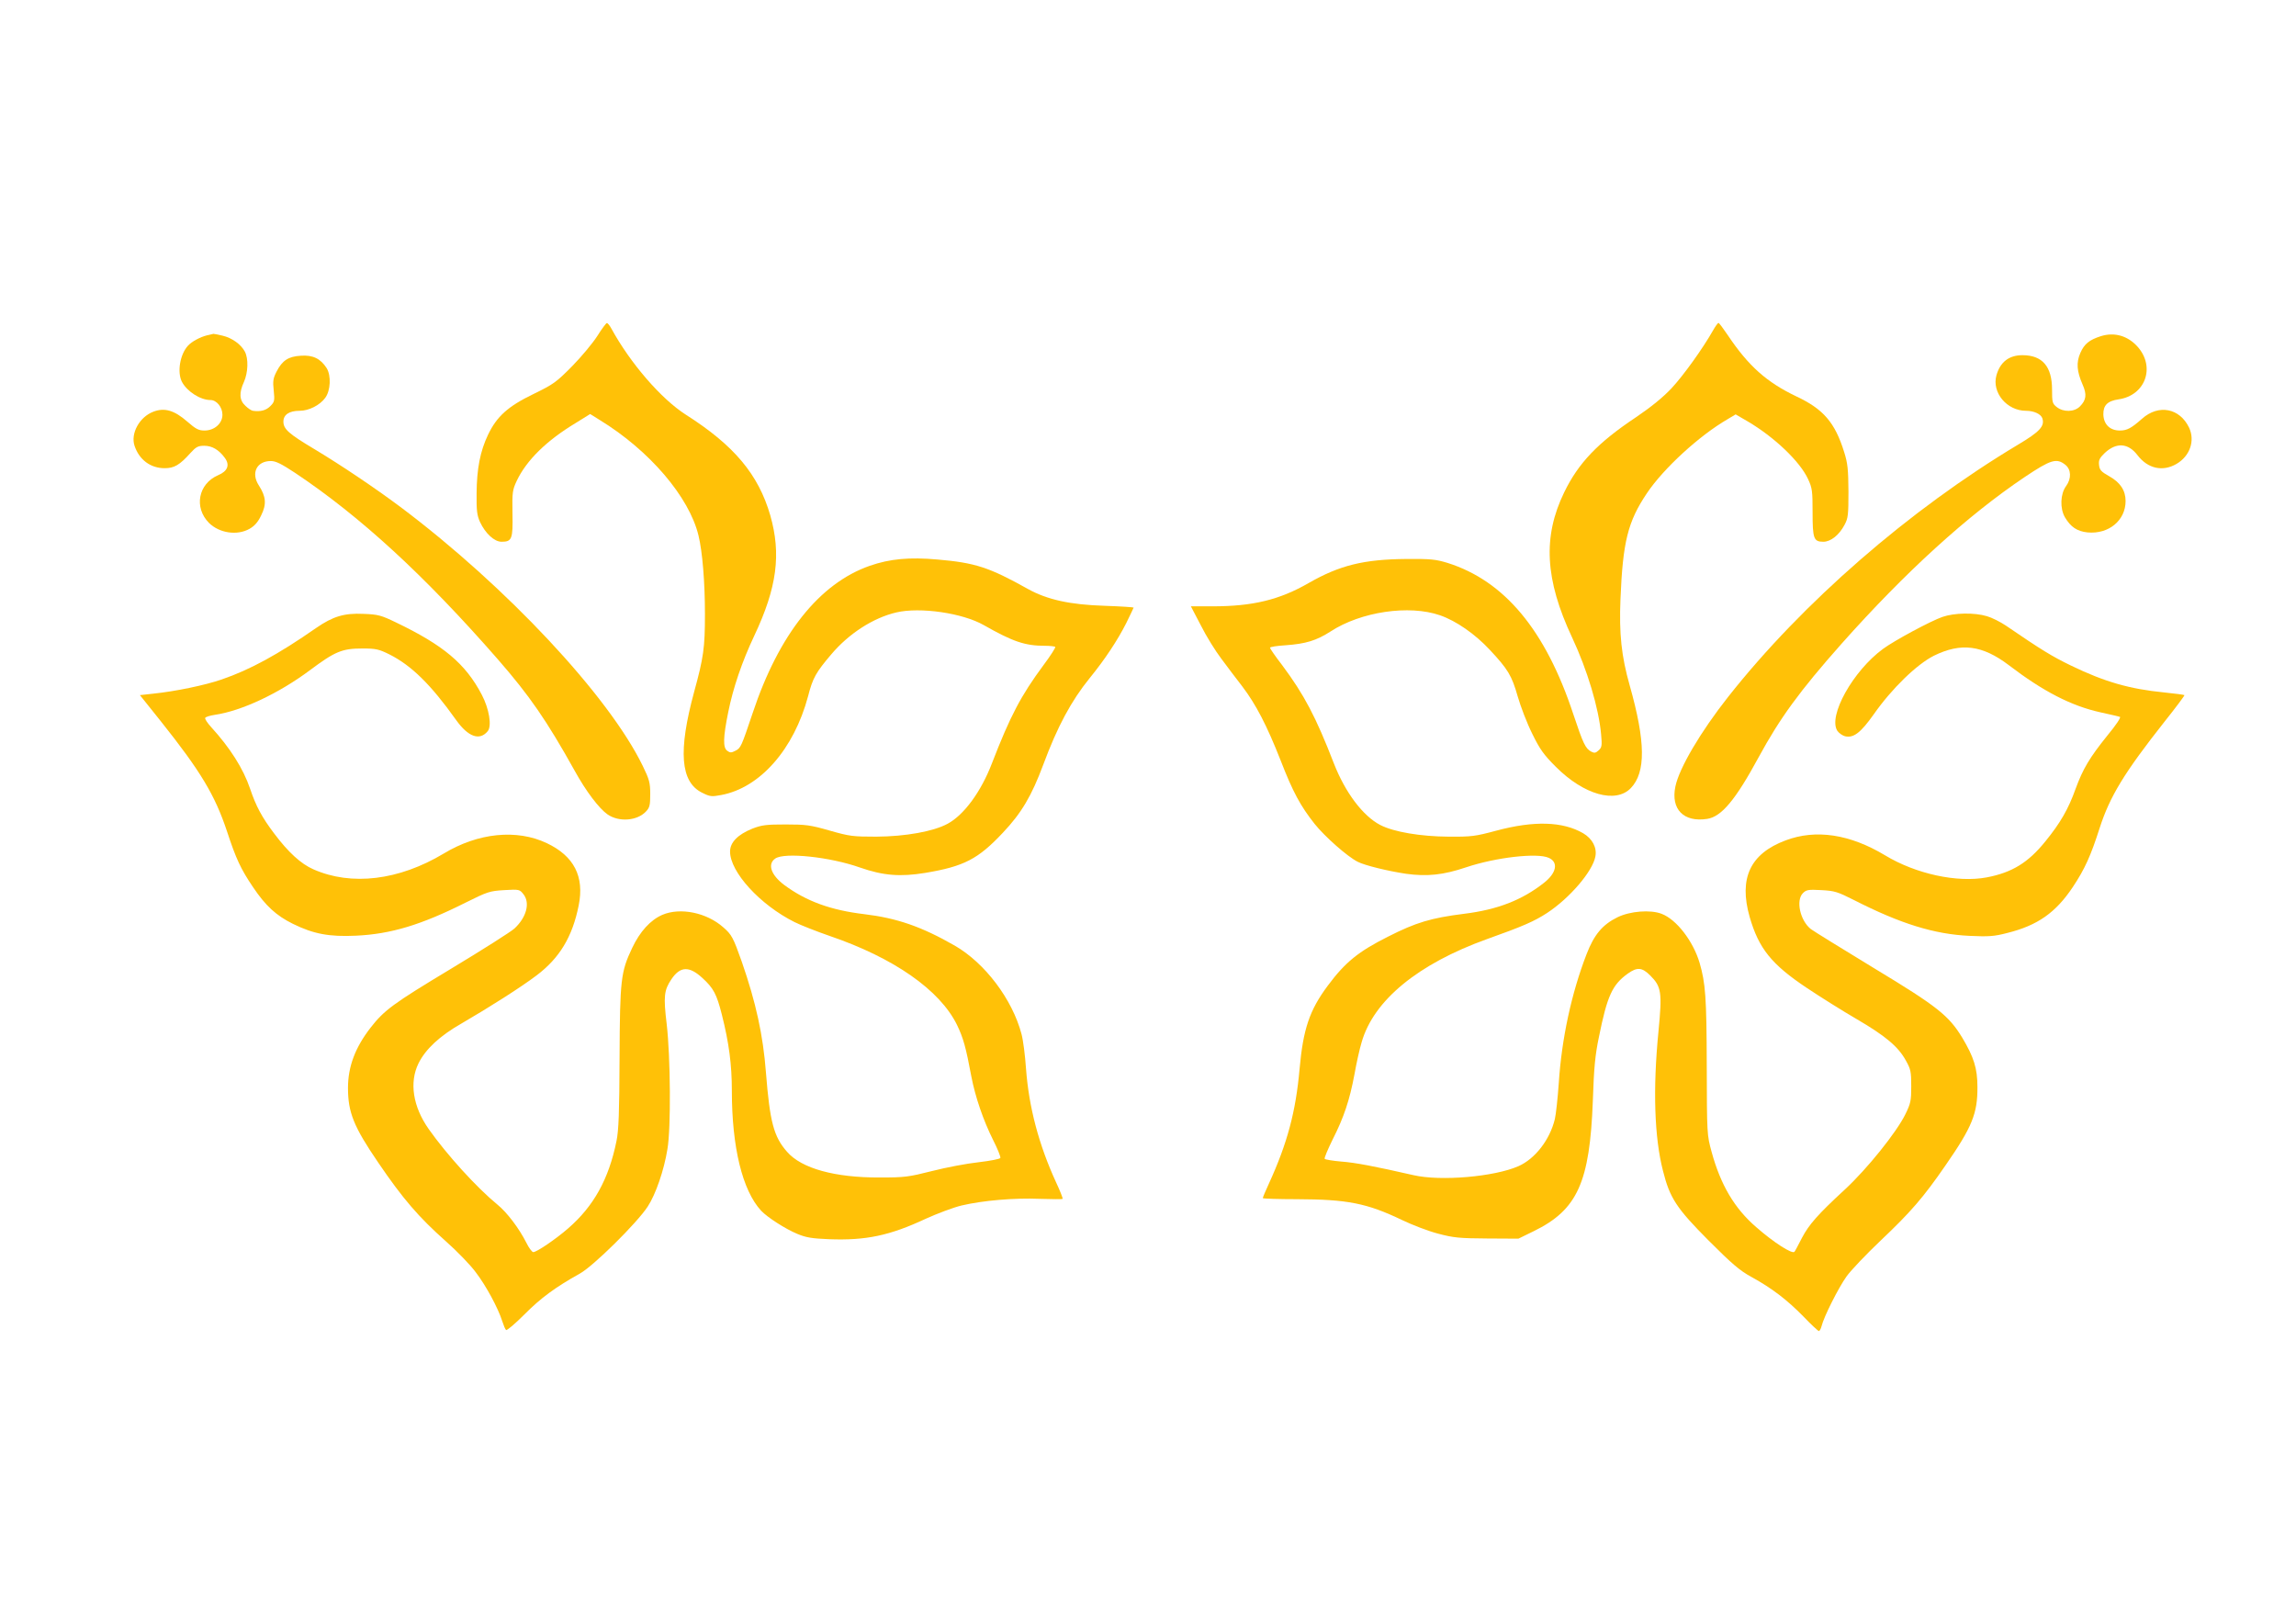
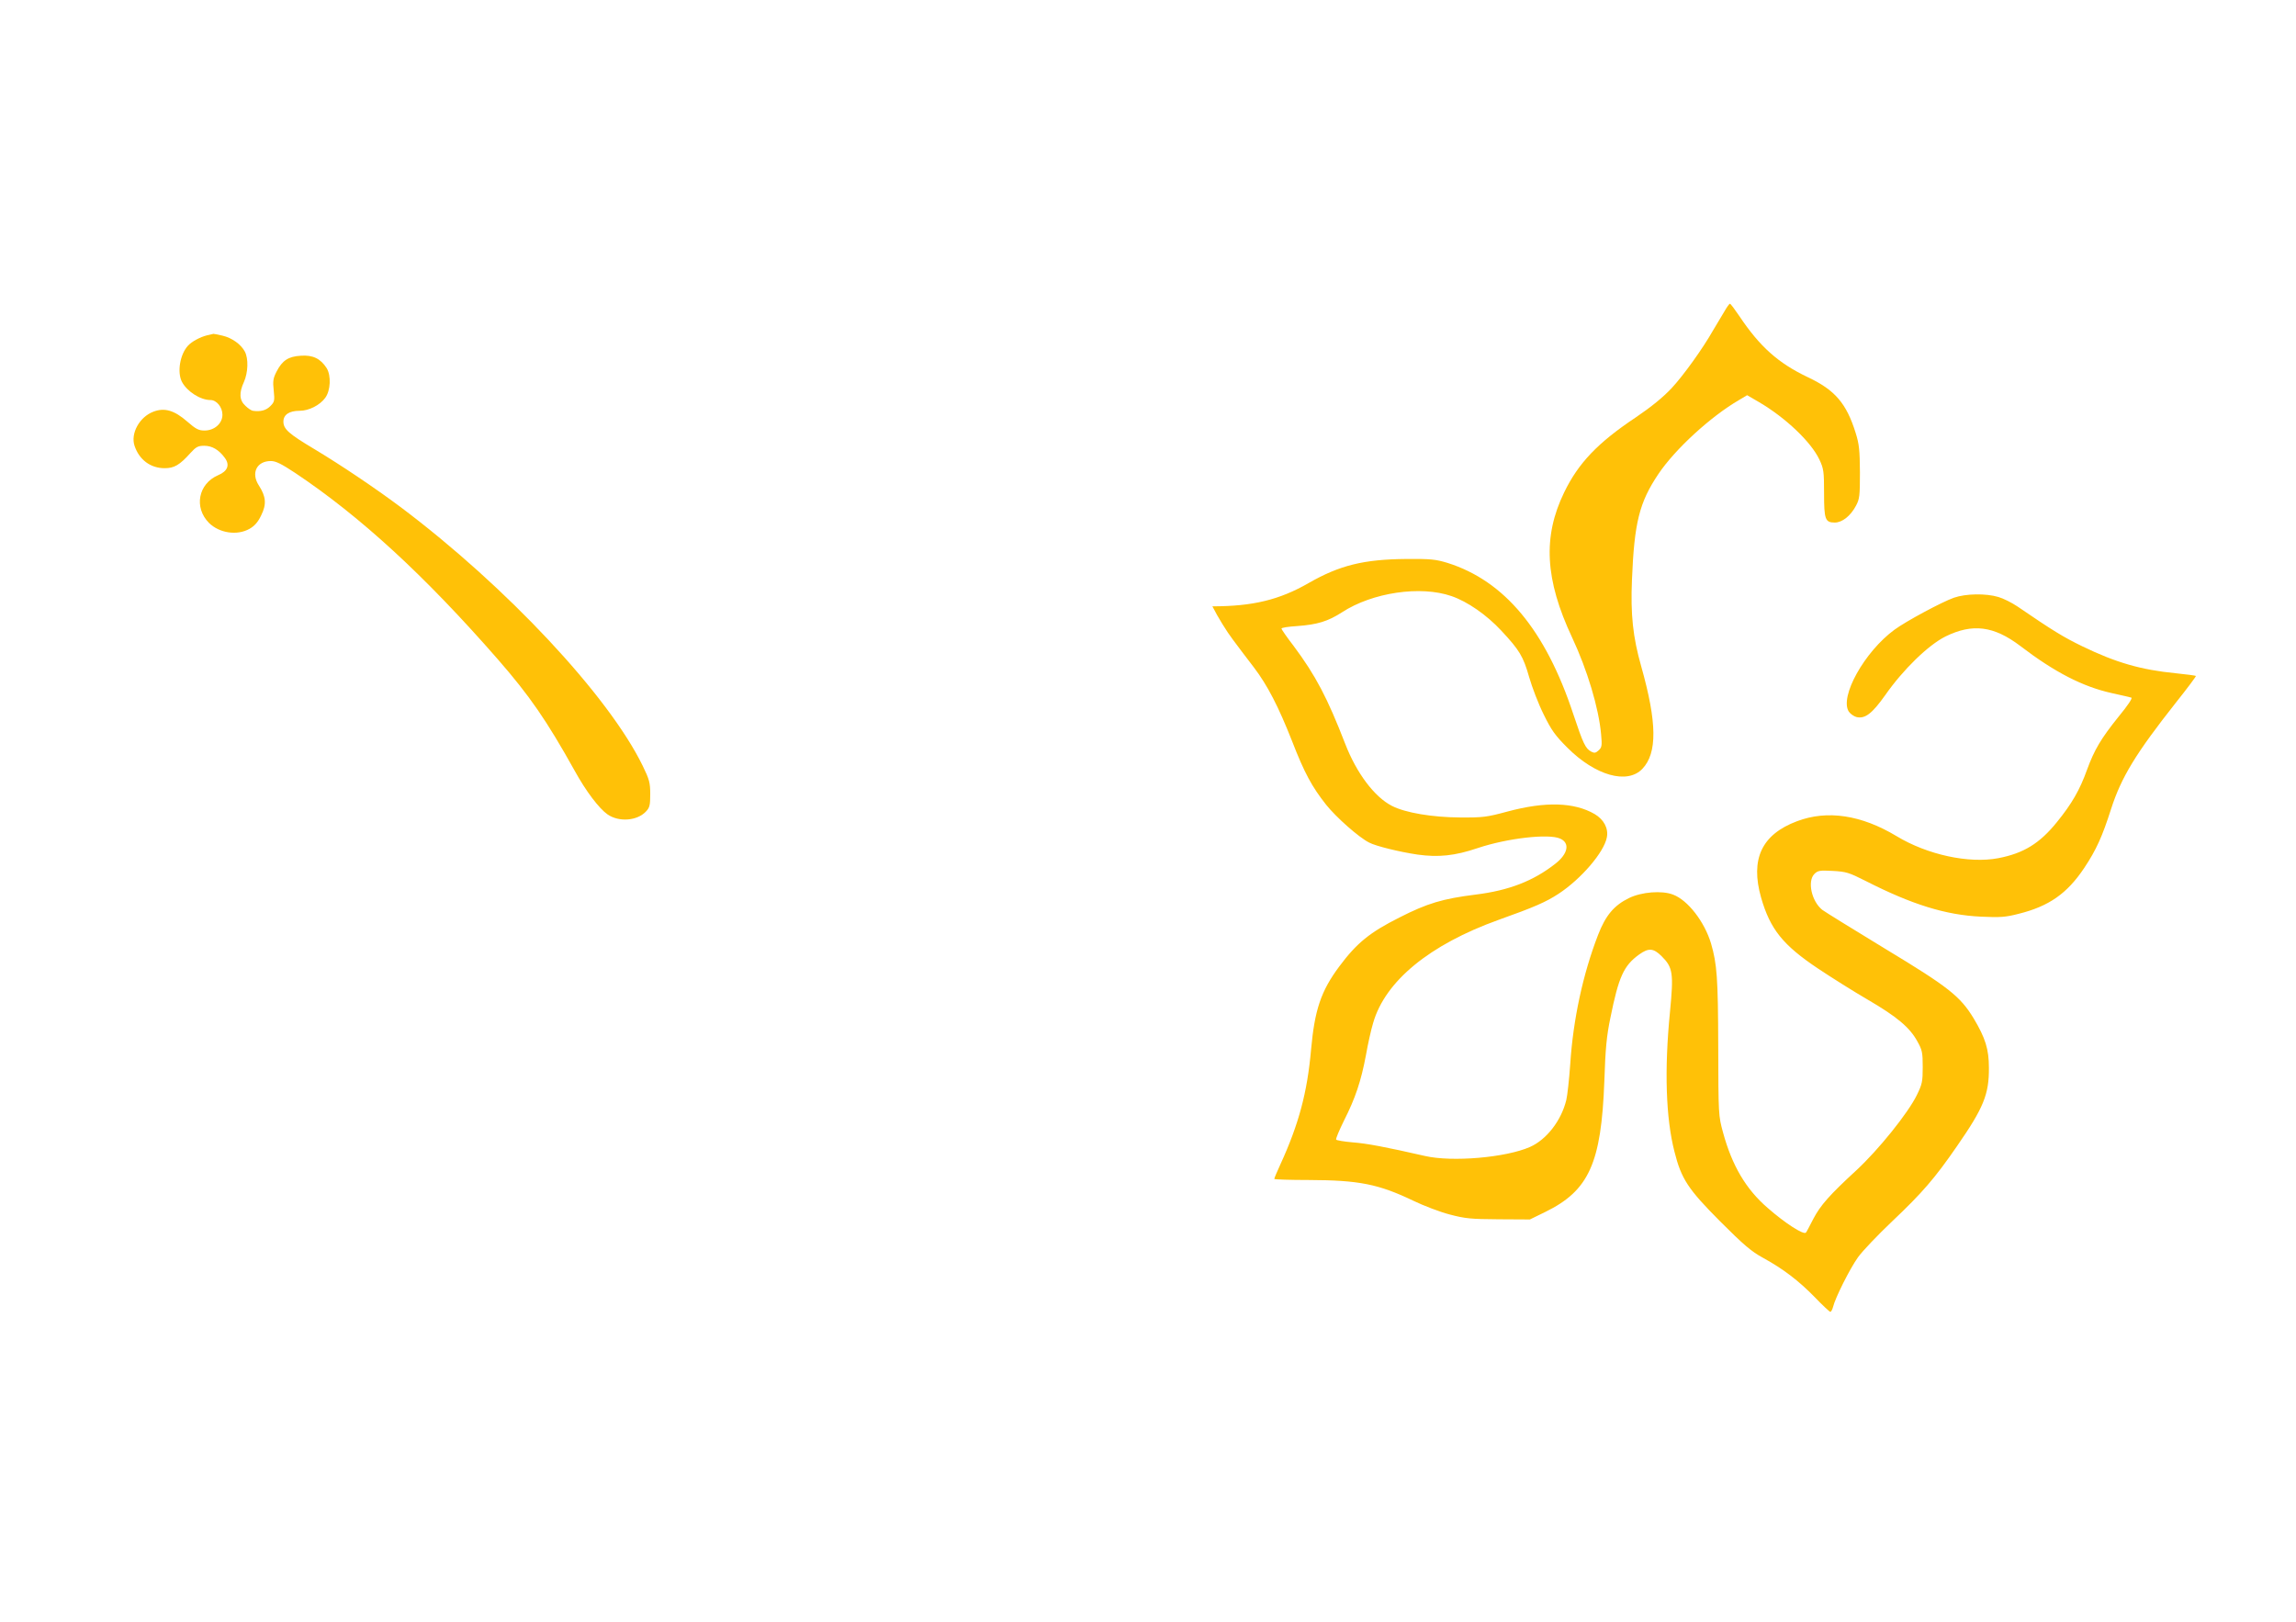
<svg xmlns="http://www.w3.org/2000/svg" version="1.0" width="1280pt" height="904pt" viewBox="0 0 1280 904" preserveAspectRatio="xMidYMid meet">
  <g transform="translate(0,904) scale(0.1,-0.1)" fill="#ffc107" stroke="none">
-     <path d="M3330 7167 c-25 -39 -88 -115 -140 -168 -88 -89 -104 -101 -215 -155 -143 -69 -205 -125 -254 -227 -44 -92 -63 -190 -64 -327 -1 -96 2 -122 19 -160 30 -64 80 -110 120 -110 58 0 64 15 61 158 -2 118 0 131 24 182 54 114 166 224 327 321 l82 51 53 -33 c278 -170 499 -429 551 -644 22 -90 36 -260 36 -439 0 -188 -8 -242 -60 -432 -90 -331 -77 -503 44 -563 44 -22 53 -23 106 -13 217 40 406 255 485 551 26 102 44 133 129 233 98 116 234 204 363 234 132 31 369 -3 488 -71 162 -92 229 -115 340 -115 28 0 54 -3 58 -6 3 -3 -26 -49 -65 -101 -126 -170 -186 -284 -288 -548 -61 -159 -156 -288 -247 -337 -79 -43 -235 -71 -398 -72 -130 0 -148 2 -260 34 -108 31 -132 34 -245 34 -108 0 -133 -3 -185 -23 -82 -33 -125 -77 -125 -128 0 -114 167 -297 359 -393 36 -18 123 -52 195 -77 358 -122 615 -301 711 -496 35 -72 50 -126 80 -287 22 -115 67 -246 121 -354 25 -49 43 -94 41 -101 -3 -6 -55 -16 -122 -24 -65 -7 -181 -29 -259 -49 -131 -33 -152 -36 -291 -36 -250 -1 -436 50 -517 143 -75 85 -96 167 -118 443 -16 207 -55 388 -135 618 -47 133 -56 150 -102 190 -93 83 -241 113 -341 70 -66 -29 -124 -92 -168 -185 -63 -133 -68 -175 -70 -610 -1 -307 -5 -406 -17 -465 -43 -213 -127 -364 -270 -488 -69 -60 -175 -132 -194 -132 -7 0 -25 24 -39 53 -41 81 -108 169 -161 212 -116 95 -282 278 -383 421 -88 125 -109 260 -57 366 39 79 118 153 239 222 155 90 333 203 420 269 127 96 199 214 234 389 33 162 -26 276 -178 348 -167 79 -382 58 -574 -58 -250 -150 -515 -182 -727 -88 -69 30 -140 95 -218 199 -69 91 -102 153 -135 251 -38 112 -112 228 -217 343 -21 23 -36 46 -33 51 3 6 27 13 53 17 151 22 358 120 531 249 139 104 179 121 292 121 76 0 92 -4 151 -33 123 -62 231 -168 372 -366 67 -94 131 -117 176 -62 24 29 8 125 -33 203 -91 174 -215 277 -480 404 -81 39 -98 44 -180 47 -107 5 -170 -14 -264 -79 -211 -147 -369 -233 -527 -287 -93 -32 -256 -66 -382 -79 l-73 -8 116 -145 c223 -280 302 -412 369 -613 51 -155 77 -211 146 -313 70 -104 129 -158 222 -204 116 -57 203 -73 352 -66 194 9 363 60 610 184 123 61 134 65 216 70 85 5 86 4 108 -24 37 -48 16 -128 -51 -190 -18 -17 -177 -118 -353 -224 -324 -195 -373 -231 -450 -330 -85 -110 -125 -216 -125 -335 0 -136 32 -216 168 -415 138 -203 226 -305 378 -440 61 -54 136 -131 166 -172 57 -74 125 -200 148 -273 7 -22 16 -44 21 -49 4 -5 50 34 102 86 90 91 174 153 309 228 75 41 319 282 379 374 44 67 91 202 110 321 20 116 17 512 -4 694 -19 157 -15 191 26 252 49 73 99 75 173 7 62 -57 79 -89 108 -203 40 -158 56 -280 56 -425 0 -316 59 -556 163 -669 35 -37 134 -101 201 -129 50 -21 82 -26 177 -30 206 -8 339 20 540 114 64 29 154 63 200 74 119 28 294 43 436 37 67 -2 124 -3 127 0 2 3 -14 44 -36 91 -97 211 -152 420 -168 634 -5 73 -16 160 -25 193 -51 194 -204 397 -373 494 -185 106 -322 153 -504 175 -186 22 -323 72 -445 162 -75 56 -96 117 -51 148 51 36 306 9 472 -50 129 -45 224 -53 364 -30 216 36 295 77 433 224 104 110 160 205 225 379 79 213 156 356 259 483 84 103 155 210 204 307 22 46 41 84 41 86 0 2 -73 7 -162 10 -193 6 -319 34 -426 93 -218 122 -296 147 -506 165 -155 14 -265 4 -377 -35 -281 -98 -507 -382 -653 -821 -63 -187 -66 -195 -96 -210 -23 -12 -30 -12 -46 0 -24 17 -23 74 6 216 27 134 76 279 145 425 127 269 151 455 89 672 -66 227 -201 389 -470 560 -138 88 -310 287 -416 481 -9 17 -21 31 -25 30 -4 0 -28 -32 -53 -72z" />
-     <path d="M9550 7198 c-56 -99 -164 -250 -231 -322 -48 -51 -113 -104 -200 -163 -213 -142 -320 -255 -399 -418 -120 -247 -107 -486 44 -808 85 -181 149 -394 162 -541 6 -63 4 -73 -14 -89 -16 -15 -24 -16 -41 -7 -32 17 -45 44 -100 209 -155 469 -384 743 -701 843 -66 20 -93 23 -230 22 -237 -2 -371 -35 -544 -134 -163 -94 -313 -130 -537 -130 l-120 0 56 -107 c30 -60 81 -142 113 -184 31 -42 84 -112 118 -156 76 -100 137 -218 213 -411 69 -178 111 -255 190 -355 56 -70 182 -182 240 -211 38 -20 169 -52 270 -67 116 -16 207 -7 334 36 167 56 398 82 461 53 55 -24 44 -84 -26 -139 -123 -97 -260 -150 -446 -173 -183 -23 -268 -48 -425 -128 -163 -82 -237 -141 -335 -273 -102 -137 -137 -242 -157 -464 -21 -237 -68 -414 -171 -639 -19 -41 -34 -77 -34 -81 0 -3 87 -6 192 -6 279 -1 388 -22 584 -116 56 -27 147 -62 201 -76 87 -23 118 -26 273 -27 l175 -1 86 42 c243 119 312 271 329 728 6 184 13 255 34 355 46 228 74 290 160 352 53 38 80 36 126 -10 62 -62 67 -93 46 -310 -32 -323 -23 -593 25 -779 38 -152 76 -209 253 -387 133 -133 175 -169 241 -205 113 -62 198 -127 289 -220 43 -45 82 -81 86 -81 4 0 11 12 15 27 12 51 94 214 139 277 24 34 110 124 190 200 169 160 239 241 363 421 147 212 178 288 177 435 0 105 -20 167 -85 276 -75 123 -139 174 -490 386 -179 109 -338 207 -354 219 -60 48 -84 160 -44 200 19 19 30 21 103 17 74 -4 90 -9 183 -56 257 -131 446 -190 643 -199 107 -5 137 -3 210 16 169 42 270 113 365 255 68 102 101 176 150 329 57 177 137 309 362 594 63 79 113 146 111 148 -2 2 -53 9 -113 15 -193 19 -332 59 -520 150 -107 52 -164 87 -363 223 -30 20 -77 44 -105 52 -70 21 -182 19 -248 -4 -66 -23 -267 -131 -331 -178 -168 -123 -308 -375 -255 -457 9 -13 28 -26 42 -30 48 -12 88 19 161 122 100 143 240 279 336 327 151 74 269 59 417 -53 191 -146 348 -227 511 -263 52 -11 101 -23 108 -25 8 -2 -19 -43 -71 -106 -98 -122 -135 -184 -176 -296 -40 -112 -85 -190 -168 -292 -96 -119 -186 -174 -327 -201 -164 -31 -395 19 -567 123 -196 118 -386 147 -555 83 -197 -74 -261 -211 -200 -426 51 -177 122 -265 320 -397 72 -48 196 -126 275 -172 163 -95 234 -155 276 -232 27 -48 30 -62 30 -143 0 -81 -3 -96 -33 -157 -49 -100 -213 -304 -336 -418 -151 -139 -201 -196 -240 -270 -21 -41 -40 -77 -42 -78 -12 -15 -116 52 -213 137 -122 105 -199 237 -249 420 -26 95 -26 99 -27 481 -1 383 -7 459 -40 573 -36 121 -129 242 -212 273 -62 24 -175 15 -245 -19 -84 -41 -131 -97 -173 -206 -84 -217 -139 -471 -155 -719 -6 -86 -16 -176 -22 -201 -28 -115 -110 -221 -203 -262 -134 -59 -433 -85 -585 -50 -219 50 -324 70 -404 76 -47 4 -88 11 -91 15 -3 5 17 52 44 107 63 124 95 220 122 364 11 63 29 143 40 179 67 234 315 437 699 575 202 72 263 99 334 145 127 83 255 233 270 315 10 50 -17 100 -68 130 -114 66 -274 71 -486 14 -115 -31 -137 -34 -265 -33 -154 1 -305 26 -380 65 -97 50 -196 182 -259 344 -100 258 -165 382 -288 547 -38 49 -68 93 -68 97 0 5 39 11 88 14 111 8 171 26 250 77 169 110 437 150 610 90 90 -31 196 -105 277 -192 102 -109 123 -144 156 -260 16 -56 52 -150 81 -208 43 -88 64 -117 132 -185 156 -156 334 -206 418 -118 84 88 82 258 -6 570 -47 165 -60 291 -52 483 13 320 41 432 147 590 93 139 293 322 450 413 l45 27 67 -39 c148 -87 290 -222 336 -320 24 -51 26 -67 26 -187 0 -147 6 -164 60 -164 41 0 88 37 118 94 20 37 22 55 22 186 -1 123 -4 157 -24 220 -51 164 -115 239 -266 310 -166 79 -268 170 -383 342 -25 37 -48 68 -52 68 -3 0 -17 -19 -30 -42z" />
+     <path d="M9550 7198 c-56 -99 -164 -250 -231 -322 -48 -51 -113 -104 -200 -163 -213 -142 -320 -255 -399 -418 -120 -247 -107 -486 44 -808 85 -181 149 -394 162 -541 6 -63 4 -73 -14 -89 -16 -15 -24 -16 -41 -7 -32 17 -45 44 -100 209 -155 469 -384 743 -701 843 -66 20 -93 23 -230 22 -237 -2 -371 -35 -544 -134 -163 -94 -313 -130 -537 -130 c30 -60 81 -142 113 -184 31 -42 84 -112 118 -156 76 -100 137 -218 213 -411 69 -178 111 -255 190 -355 56 -70 182 -182 240 -211 38 -20 169 -52 270 -67 116 -16 207 -7 334 36 167 56 398 82 461 53 55 -24 44 -84 -26 -139 -123 -97 -260 -150 -446 -173 -183 -23 -268 -48 -425 -128 -163 -82 -237 -141 -335 -273 -102 -137 -137 -242 -157 -464 -21 -237 -68 -414 -171 -639 -19 -41 -34 -77 -34 -81 0 -3 87 -6 192 -6 279 -1 388 -22 584 -116 56 -27 147 -62 201 -76 87 -23 118 -26 273 -27 l175 -1 86 42 c243 119 312 271 329 728 6 184 13 255 34 355 46 228 74 290 160 352 53 38 80 36 126 -10 62 -62 67 -93 46 -310 -32 -323 -23 -593 25 -779 38 -152 76 -209 253 -387 133 -133 175 -169 241 -205 113 -62 198 -127 289 -220 43 -45 82 -81 86 -81 4 0 11 12 15 27 12 51 94 214 139 277 24 34 110 124 190 200 169 160 239 241 363 421 147 212 178 288 177 435 0 105 -20 167 -85 276 -75 123 -139 174 -490 386 -179 109 -338 207 -354 219 -60 48 -84 160 -44 200 19 19 30 21 103 17 74 -4 90 -9 183 -56 257 -131 446 -190 643 -199 107 -5 137 -3 210 16 169 42 270 113 365 255 68 102 101 176 150 329 57 177 137 309 362 594 63 79 113 146 111 148 -2 2 -53 9 -113 15 -193 19 -332 59 -520 150 -107 52 -164 87 -363 223 -30 20 -77 44 -105 52 -70 21 -182 19 -248 -4 -66 -23 -267 -131 -331 -178 -168 -123 -308 -375 -255 -457 9 -13 28 -26 42 -30 48 -12 88 19 161 122 100 143 240 279 336 327 151 74 269 59 417 -53 191 -146 348 -227 511 -263 52 -11 101 -23 108 -25 8 -2 -19 -43 -71 -106 -98 -122 -135 -184 -176 -296 -40 -112 -85 -190 -168 -292 -96 -119 -186 -174 -327 -201 -164 -31 -395 19 -567 123 -196 118 -386 147 -555 83 -197 -74 -261 -211 -200 -426 51 -177 122 -265 320 -397 72 -48 196 -126 275 -172 163 -95 234 -155 276 -232 27 -48 30 -62 30 -143 0 -81 -3 -96 -33 -157 -49 -100 -213 -304 -336 -418 -151 -139 -201 -196 -240 -270 -21 -41 -40 -77 -42 -78 -12 -15 -116 52 -213 137 -122 105 -199 237 -249 420 -26 95 -26 99 -27 481 -1 383 -7 459 -40 573 -36 121 -129 242 -212 273 -62 24 -175 15 -245 -19 -84 -41 -131 -97 -173 -206 -84 -217 -139 -471 -155 -719 -6 -86 -16 -176 -22 -201 -28 -115 -110 -221 -203 -262 -134 -59 -433 -85 -585 -50 -219 50 -324 70 -404 76 -47 4 -88 11 -91 15 -3 5 17 52 44 107 63 124 95 220 122 364 11 63 29 143 40 179 67 234 315 437 699 575 202 72 263 99 334 145 127 83 255 233 270 315 10 50 -17 100 -68 130 -114 66 -274 71 -486 14 -115 -31 -137 -34 -265 -33 -154 1 -305 26 -380 65 -97 50 -196 182 -259 344 -100 258 -165 382 -288 547 -38 49 -68 93 -68 97 0 5 39 11 88 14 111 8 171 26 250 77 169 110 437 150 610 90 90 -31 196 -105 277 -192 102 -109 123 -144 156 -260 16 -56 52 -150 81 -208 43 -88 64 -117 132 -185 156 -156 334 -206 418 -118 84 88 82 258 -6 570 -47 165 -60 291 -52 483 13 320 41 432 147 590 93 139 293 322 450 413 l45 27 67 -39 c148 -87 290 -222 336 -320 24 -51 26 -67 26 -187 0 -147 6 -164 60 -164 41 0 88 37 118 94 20 37 22 55 22 186 -1 123 -4 157 -24 220 -51 164 -115 239 -266 310 -166 79 -268 170 -383 342 -25 37 -48 68 -52 68 -3 0 -17 -19 -30 -42z" />
    <path d="M1155 7171 c-40 -10 -86 -35 -107 -58 -45 -49 -61 -148 -34 -201 28 -54 103 -102 159 -102 35 0 67 -40 67 -82 0 -49 -45 -88 -100 -88 -32 0 -48 8 -95 49 -73 64 -128 80 -190 56 -77 -29 -128 -121 -105 -190 26 -78 89 -125 168 -125 53 0 83 17 144 85 31 34 42 40 77 40 43 0 81 -22 114 -67 30 -40 16 -75 -37 -97 -111 -48 -136 -180 -51 -266 58 -57 157 -72 226 -33 28 16 47 37 65 75 31 62 27 105 -13 167 -45 69 -12 136 67 136 28 0 59 -16 135 -66 364 -243 722 -572 1130 -1039 178 -204 273 -342 429 -622 64 -116 136 -210 183 -243 64 -44 165 -36 214 16 21 22 24 35 24 97 0 64 -5 82 -42 158 -190 390 -760 999 -1348 1441 -146 109 -332 234 -480 323 -146 87 -175 113 -175 155 0 38 32 60 90 60 52 0 113 31 143 72 30 40 34 124 8 166 -34 53 -77 74 -144 69 -69 -4 -103 -26 -135 -88 -19 -37 -22 -53 -16 -106 6 -57 4 -64 -19 -87 -24 -24 -55 -32 -97 -26 -8 1 -27 13 -42 28 -34 31 -36 72 -8 133 23 52 26 129 5 169 -21 40 -72 77 -125 89 -25 6 -47 10 -50 10 -3 -1 -18 -4 -35 -8z" />
-     <path d="M11712 7166 c-65 -21 -92 -43 -114 -93 -24 -54 -20 -103 12 -176 25 -56 21 -87 -15 -123 -31 -31 -91 -33 -129 -3 -24 19 -26 26 -26 97 0 129 -54 192 -165 192 -75 0 -124 -38 -145 -112 -27 -96 58 -198 165 -198 44 0 83 -18 91 -42 14 -44 -15 -75 -136 -147 -606 -363 -1201 -880 -1616 -1406 -153 -194 -273 -397 -294 -500 -26 -126 46 -200 177 -180 80 12 158 105 288 345 118 217 227 367 462 632 355 399 701 714 1021 929 145 97 177 107 226 68 33 -26 35 -77 4 -119 -32 -44 -35 -124 -6 -174 32 -54 68 -78 126 -84 118 -11 212 67 212 175 0 59 -30 104 -91 138 -46 26 -54 35 -57 63 -3 27 3 39 32 67 64 60 130 56 182 -12 58 -76 141 -94 218 -49 75 44 104 129 70 202 -52 109 -170 132 -262 50 -60 -53 -84 -66 -124 -66 -55 0 -90 34 -92 89 -1 52 23 76 86 85 148 22 205 179 106 292 -55 62 -129 84 -206 60z" />
  </g>
</svg>